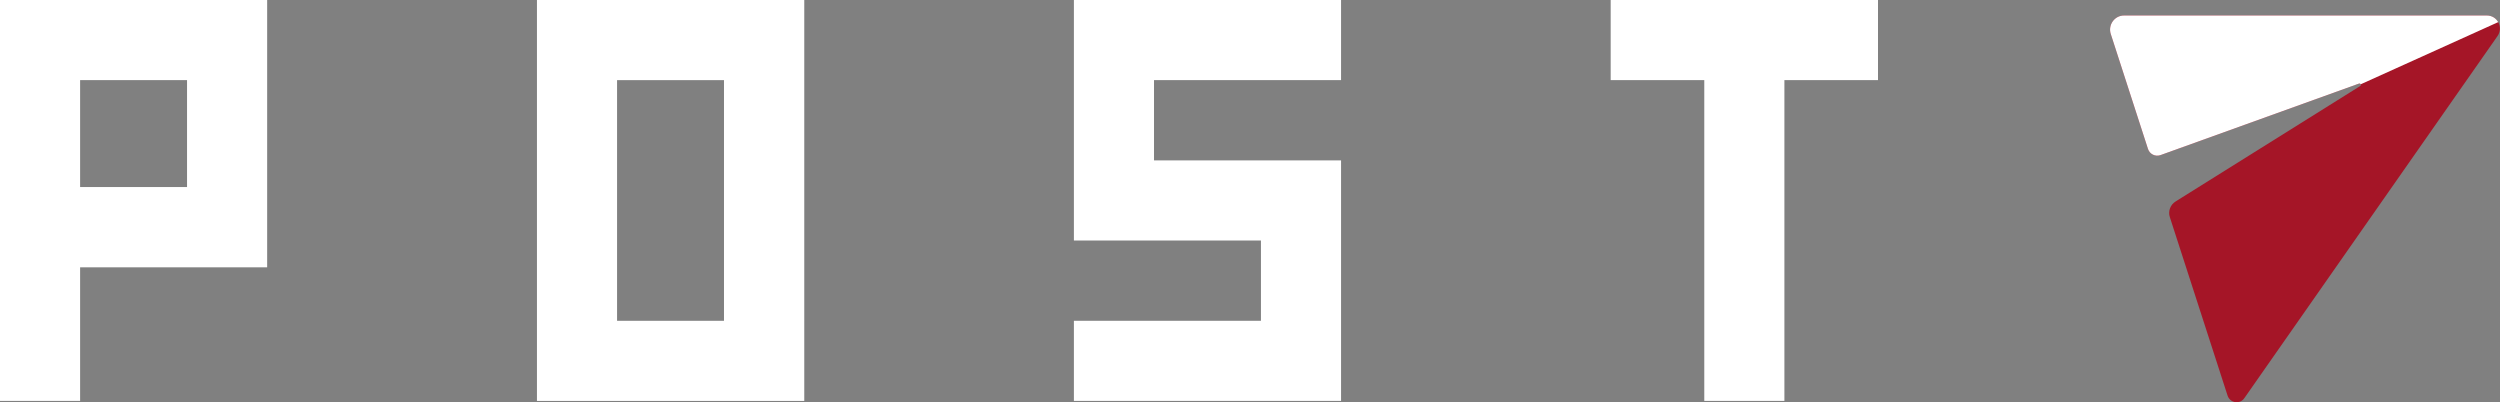
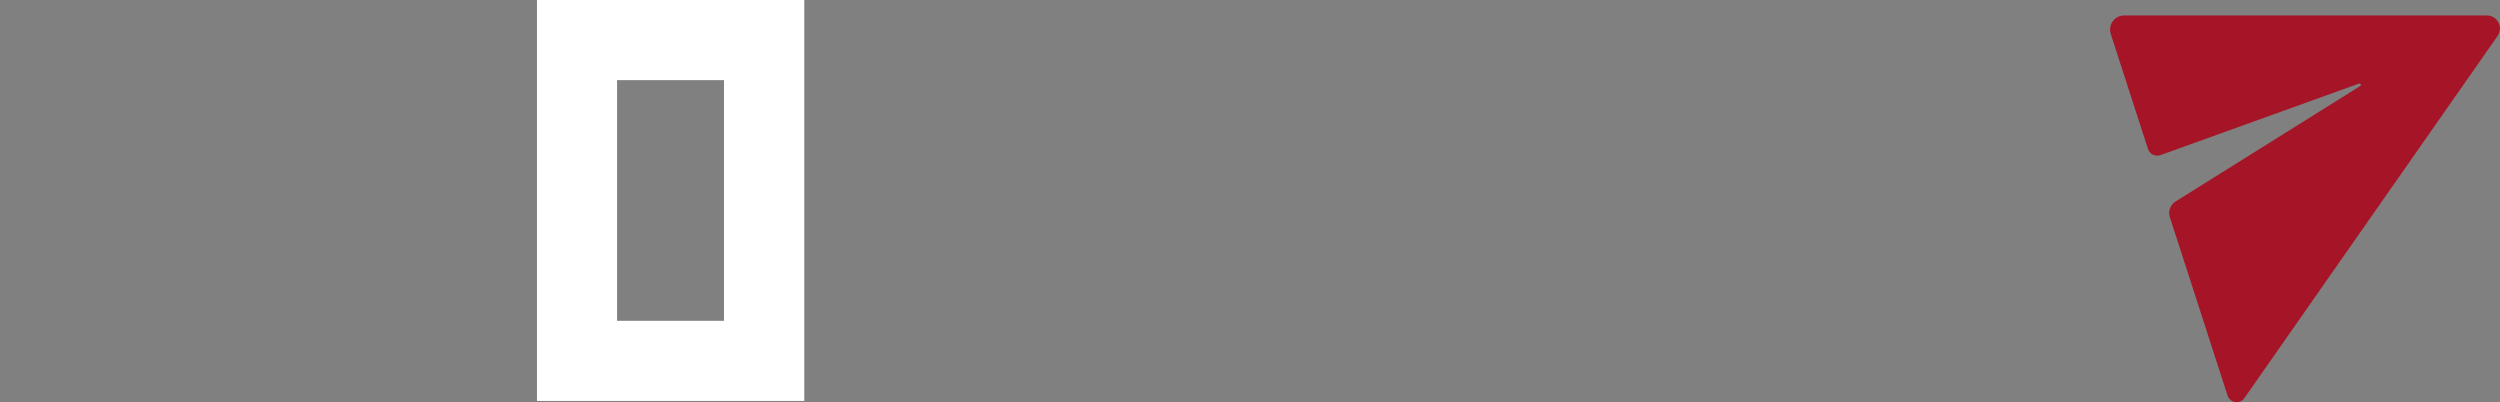
<svg xmlns="http://www.w3.org/2000/svg" xmlns:xlink="http://www.w3.org/1999/xlink" version="1.1" x="0px" y="0px" viewBox="0 0 1519.7 244.5" style="enable-background:new 0 0 1519.7 244.5;" xml:space="preserve">
  <rect x="0" y="0" width="1519.7" height="244.5" fill="#808080" stroke="none" />
  <style type="text/css">
	.st0{fill:#fff;}
	.st1{fill:#A51527;}
	.st2{clip-path:url(#SVGID_00000090264413218915579320000000656766379294691758_);fill:#fff;}
</style>
  <g id="レイヤー_1">
-     <path class="st0" d="M162.5,0H48.7v0H0v0v162.5v81.2h48.7v-81.2h113.7V0z M113.7,113.7h-65v-65h65V113.7z" />
-   </g>
+     </g>
  <g id="レイヤー_5">
    <path class="st0" d="M440.1,48.7V195h-65V48.7H440.1 M488.9,0H326.4v243.7h162.5V0L488.9,0z" />
  </g>
  <g id="レイヤー_4">
-     <polygon class="st0" points="1141.6,0 1084.7,0 1036,0 979.1,0 979.1,48.7 1036,48.7 1036,243.7 1084.7,243.7 1084.7,48.7    1141.6,48.7" />
-   </g>
+     </g>
  <g id="レイヤー_3">
-     <polygon class="st0" points="727.7,48.7 727.7,48.7 815.2,48.7 815.2,0 652.8,0 652.8,97.5 652.8,136.5 652.8,146.2 766.5,146.2    766.5,195 741.9,195 701.5,195 652.8,195 652.8,243.7 815.2,243.7 815.2,108.2 815.2,108.2 815.2,97.5 701.5,97.5 701.5,48.7" />
-   </g>
+     </g>
  <g id="レイヤー_2">
    <path class="st1" d="M1283.1,20.7l22.6,69.8c1,3.2,4.5,4.9,7.6,3.8L1434,50.8c0.9-0.3,1.6,1,0.7,1.5l-112.1,70.1   c-3.3,2-4.8,6-3.6,9.6l35.1,108.5c1.5,4.5,7.5,5.5,10.2,1.5l153.9-220.1c3.7-5.3-0.1-12.5-6.5-12.5h-220.5   C1285.4,9.4,1281.3,15.1,1283.1,20.7z" />
    <g>
      <defs>
-         <path id="SVGID_1_" d="M1283.1,20.7l22.6,69.8c1,3.2,4.5,4.9,7.6,3.8L1434,50.8c0.9-0.3,1.6,1,0.7,1.5l-112.1,70.1     c-3.3,2-4.8,6-3.6,9.6l35.1,108.5c1.5,4.5,7.5,5.5,10.2,1.5l153.9-220.1c3.7-5.3-0.1-12.5-6.5-12.5h-220.5     C1285.4,9.4,1281.3,15.1,1283.1,20.7z" />
-       </defs>
+         </defs>
      <clipPath id="SVGID_00000080913409435962110490000013800438794466352062_">
        <use xlink:href="#SVGID_1_" style="overflow:visible;" />
      </clipPath>
-       <polygon style="clip-path:url(#SVGID_00000080913409435962110490000013800438794466352062_);fill:#fff;" points="1425.6,55.5     1530,8.3 1529.5,6.3 1276.2,6.3 1304.3,104.3" />
    </g>
  </g>
</svg>